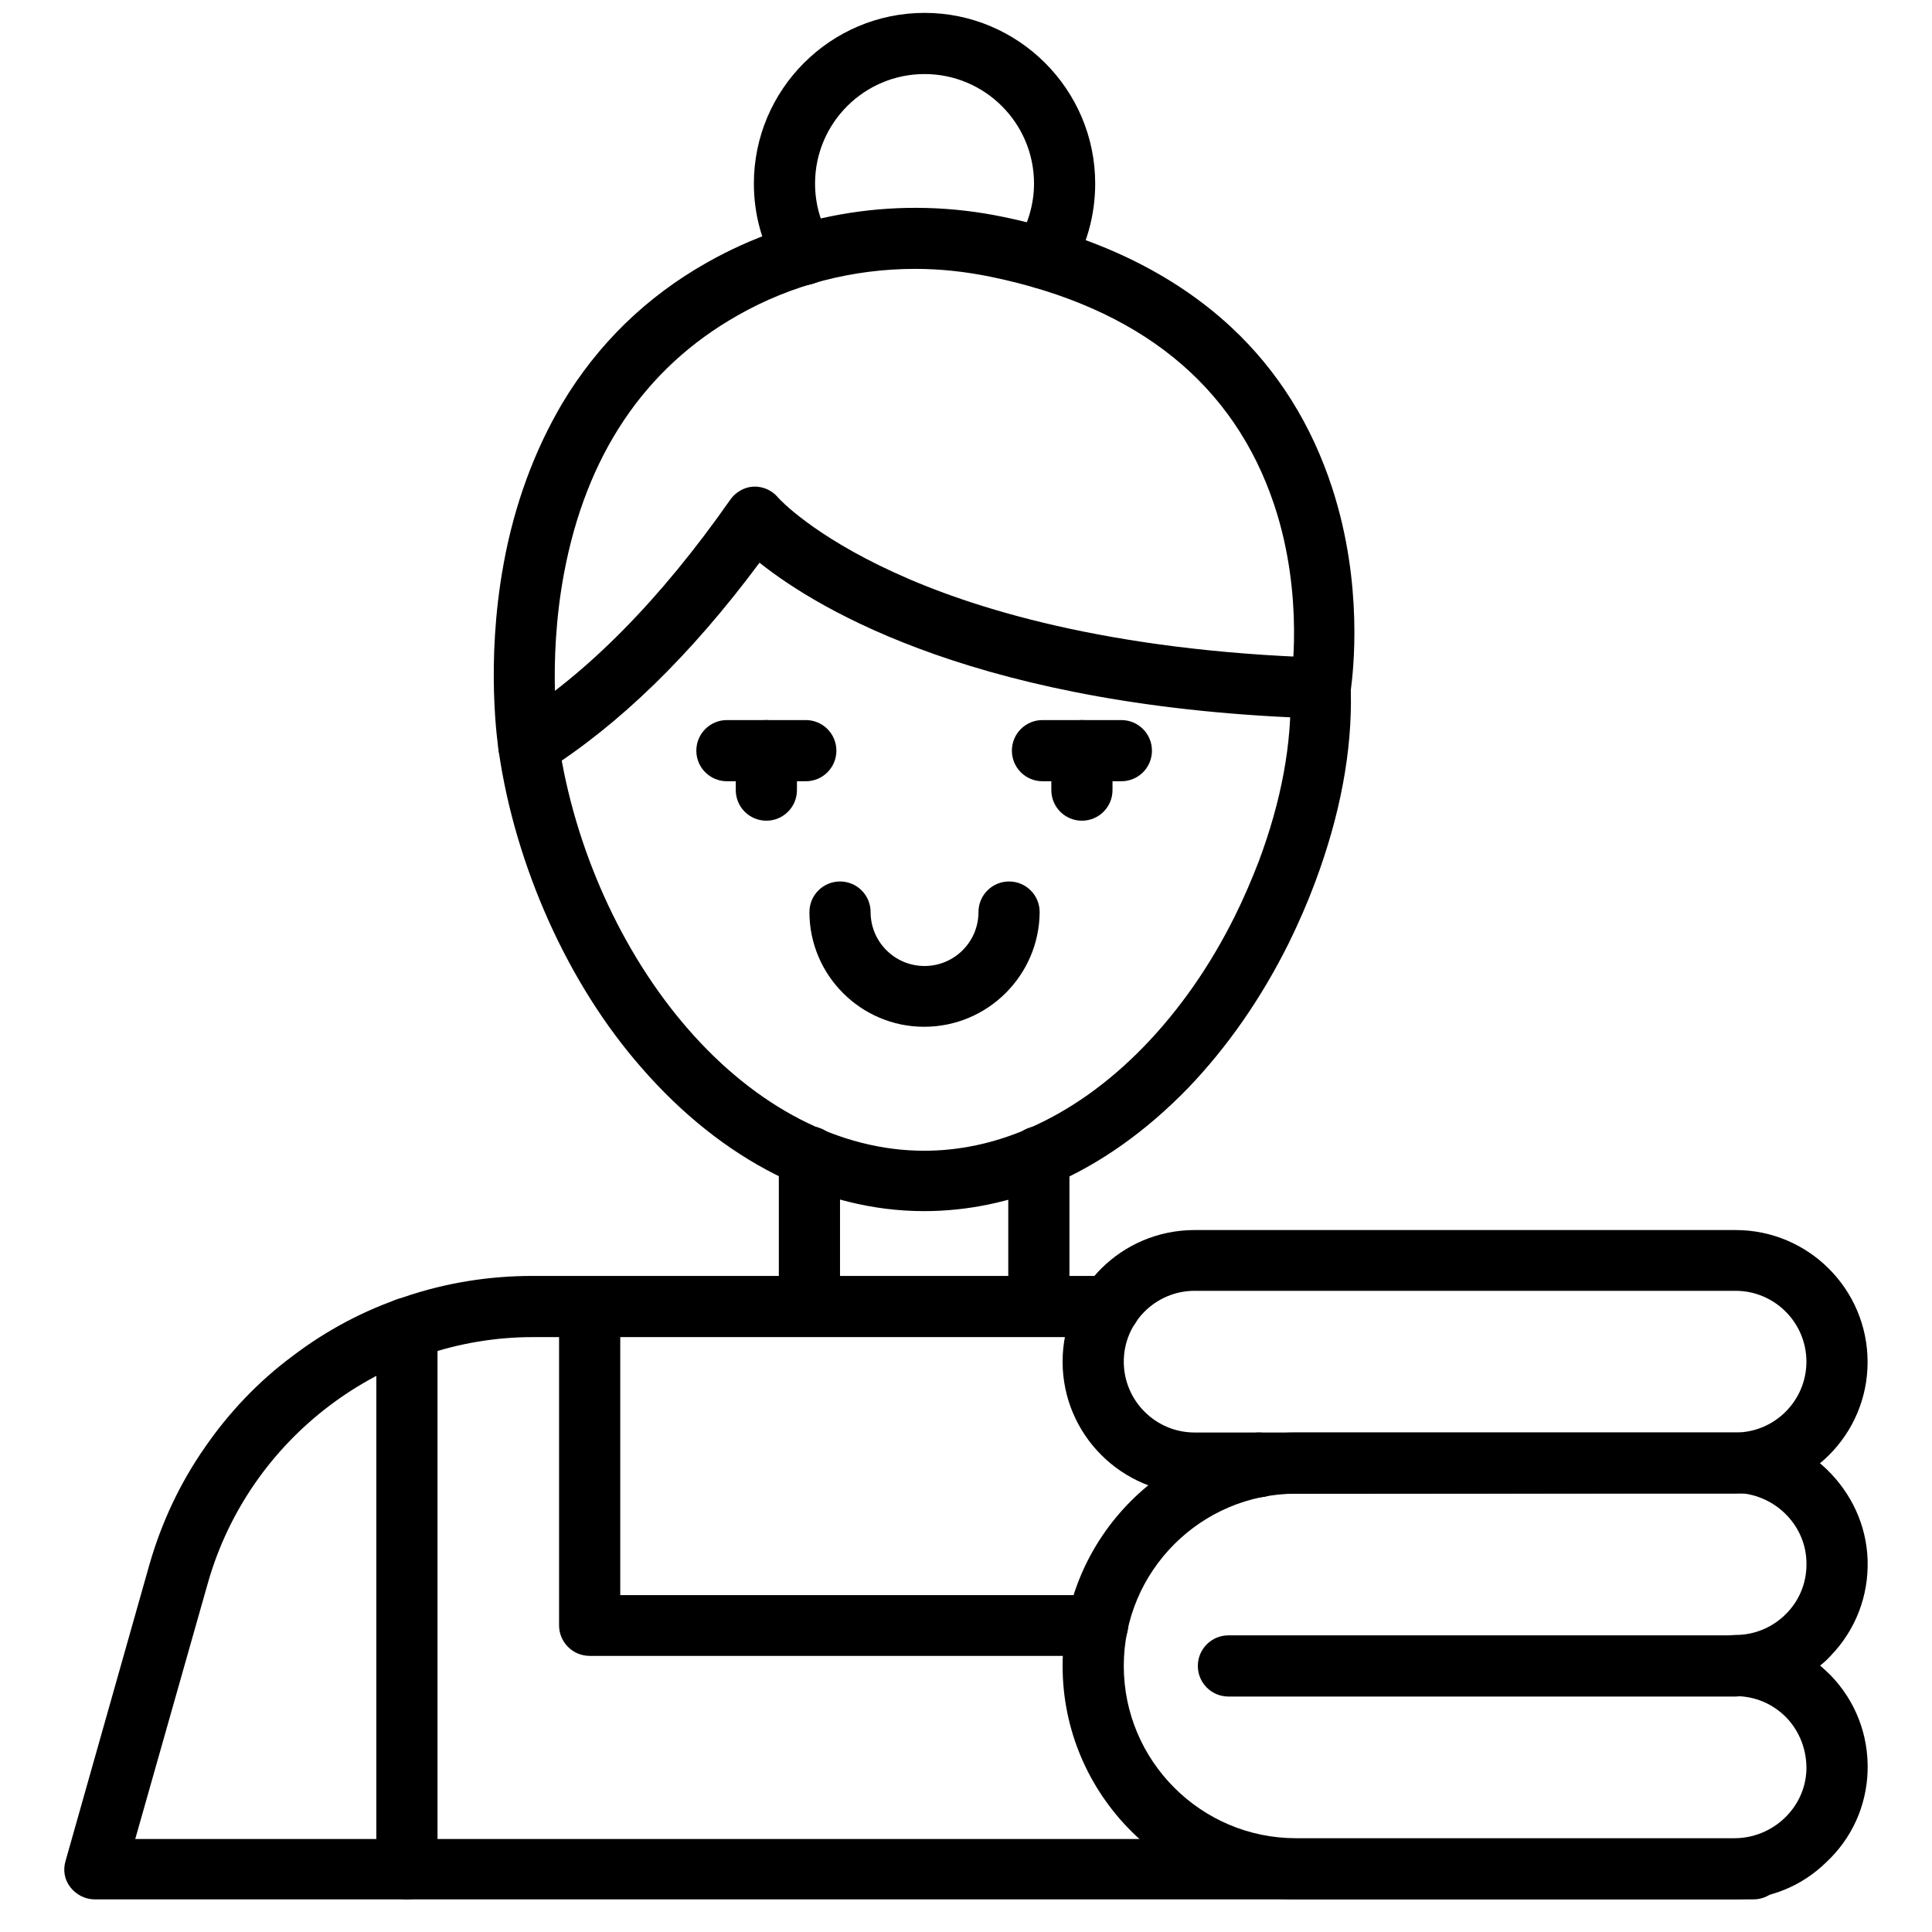
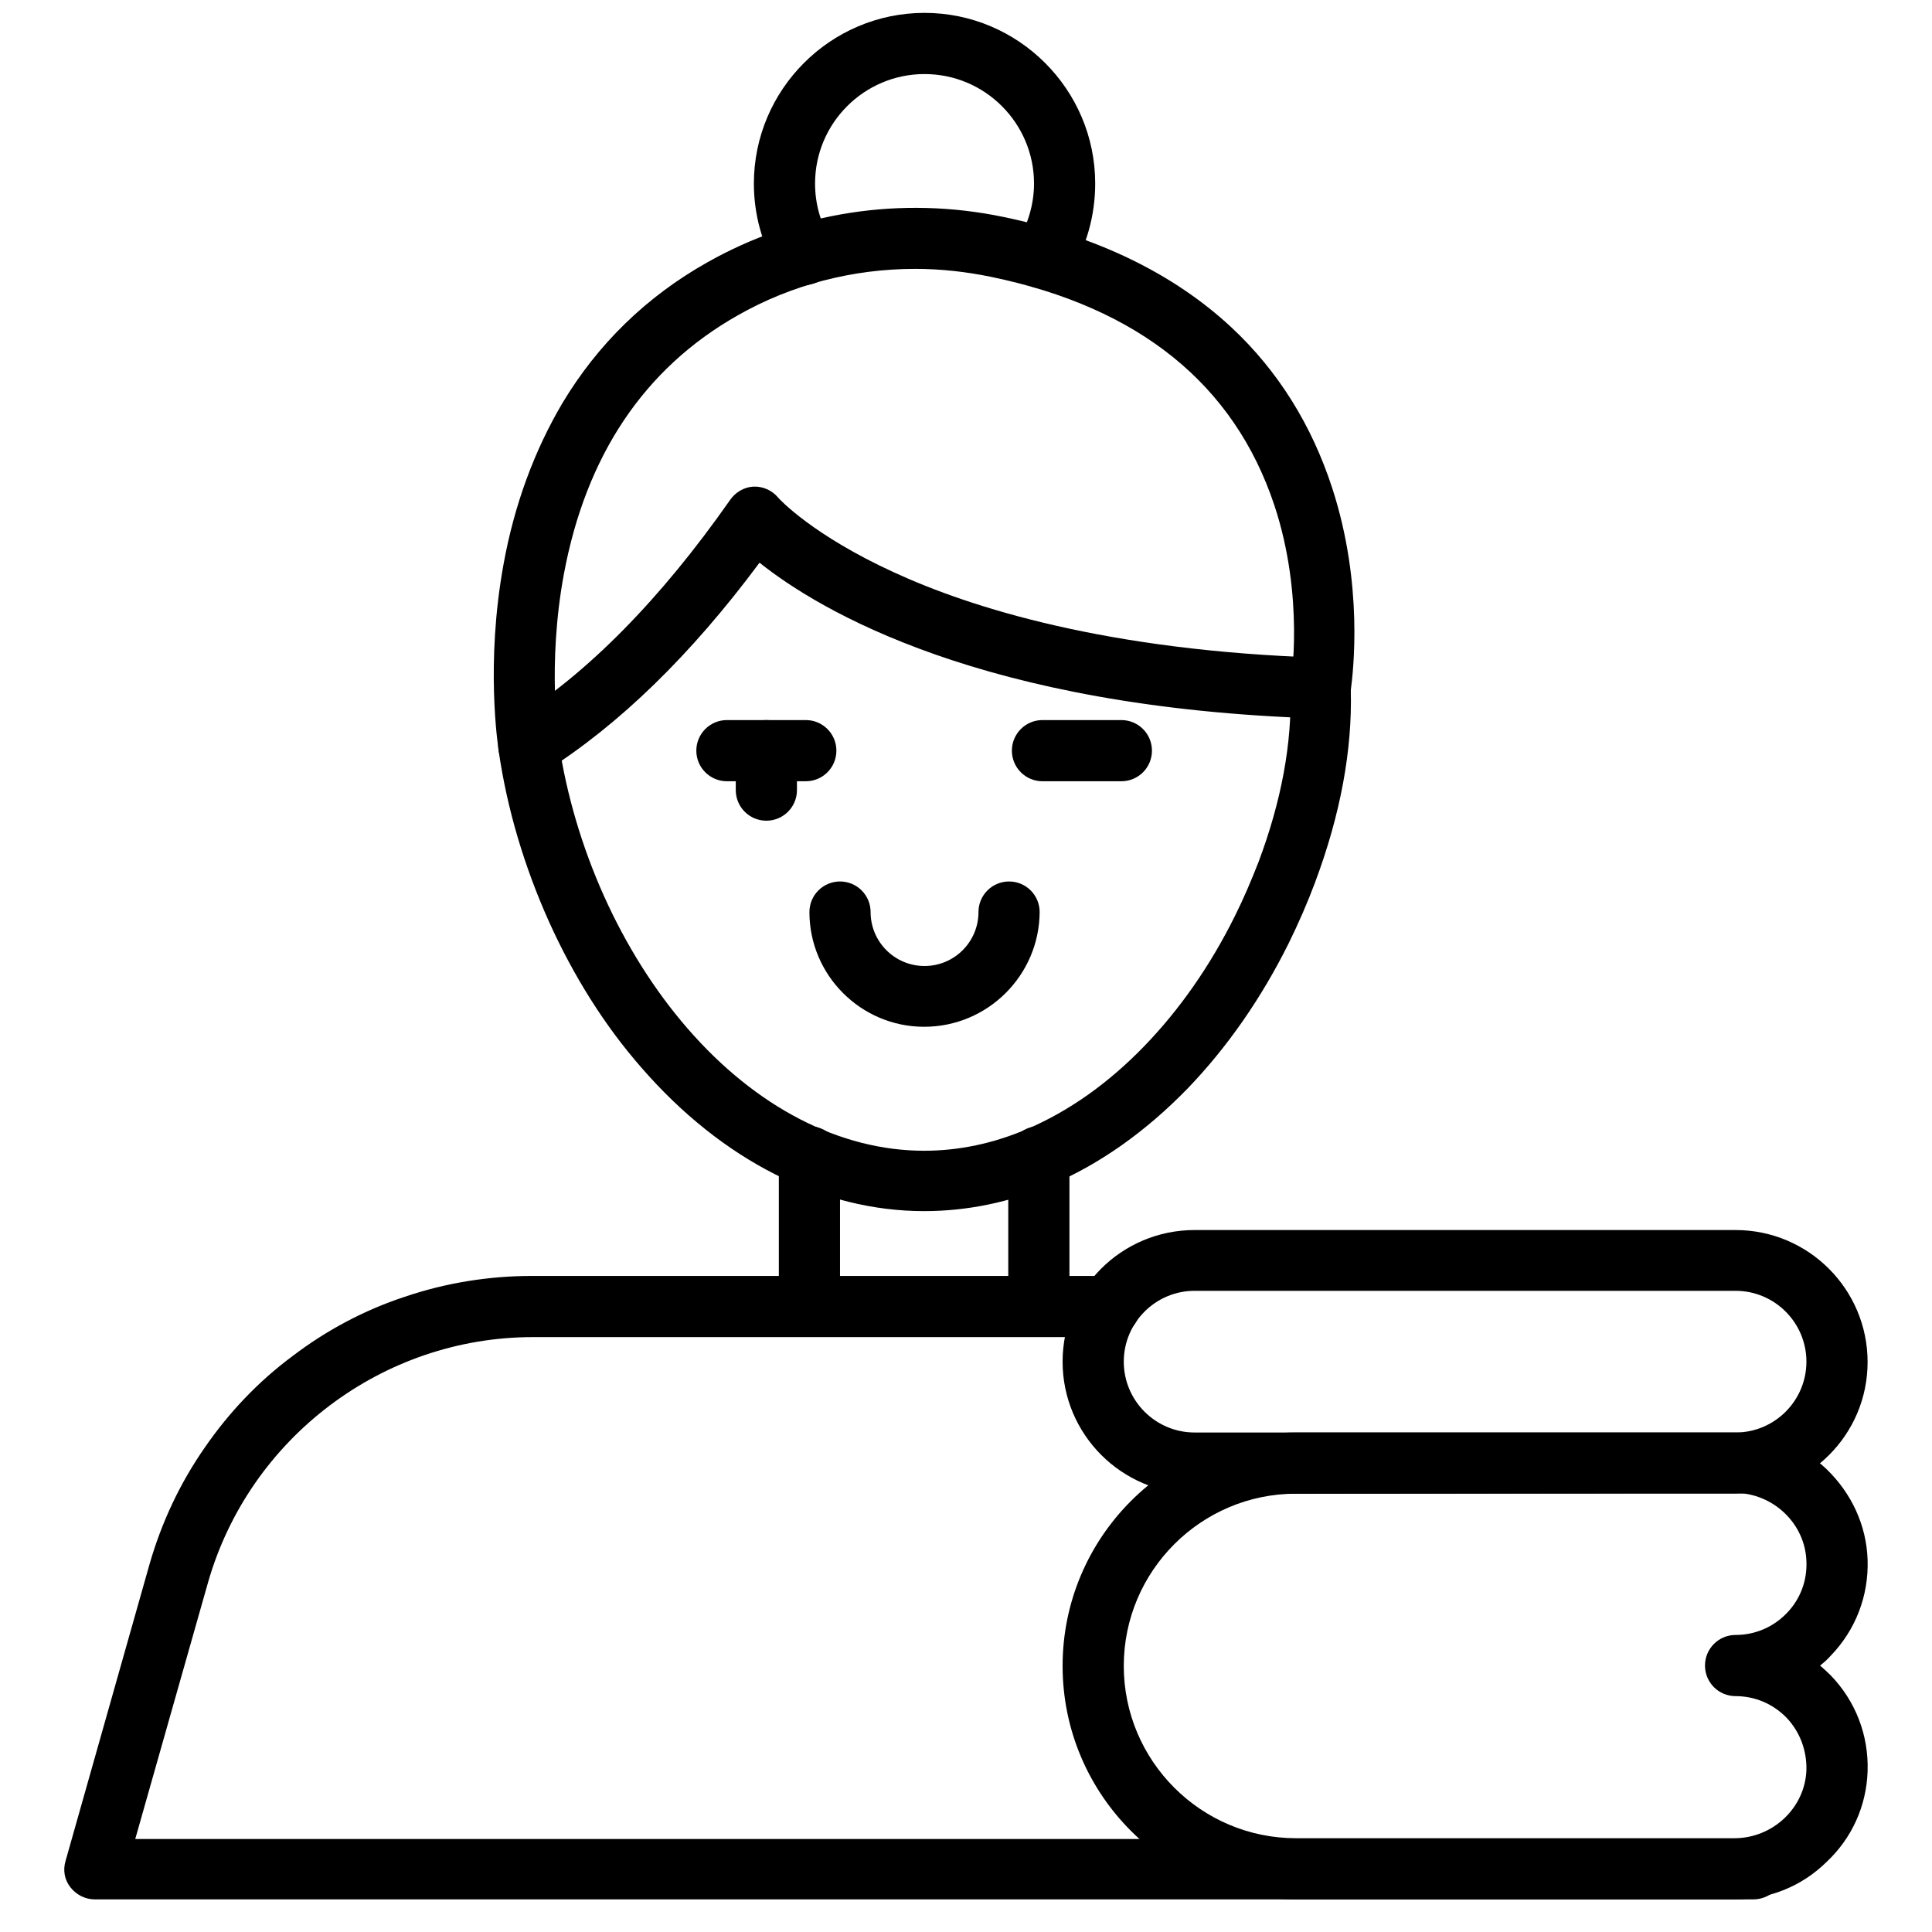
<svg xmlns="http://www.w3.org/2000/svg" id="Layer_1" x="0px" y="0px" viewBox="0 0 48 48" style="enable-background:new 0 0 48 48;" xml:space="preserve">
  <style type="text/css">	.st0{fill-rule:evenodd;clip-rule:evenodd;}</style>
  <g>
    <path d="M20.11,33.21c-0.42,0-0.76-0.34-0.76-0.76v-3.71c0-0.42,0.34-0.76,0.76-0.76c0.42,0,0.76,0.34,0.76,0.76v3.71  C20.87,32.87,20.53,33.21,20.11,33.21z" />
    <path d="M25.81,33.21c-0.42,0-0.76-0.34-0.76-0.76v-3.71c0-0.42,0.34-0.76,0.76-0.76c0.42,0,0.76,0.34,0.76,0.76v3.71  C26.57,32.87,26.23,33.21,25.81,33.21z" />
    <path d="M20.02,19.41h-1.96c-0.42,0-0.76-0.34-0.76-0.76c0-0.42,0.34-0.76,0.76-0.76h1.96c0.42,0,0.76,0.34,0.76,0.76  C20.78,19.07,20.44,19.41,20.02,19.41z" />
    <path d="M19.04,20.39c-0.42,0-0.76-0.34-0.76-0.76v-0.98c0-0.42,0.34-0.76,0.76-0.76c0.42,0,0.76,0.34,0.76,0.76v0.98  C19.8,20.05,19.46,20.39,19.04,20.39z" />
    <path d="M27.86,19.41H25.9c-0.42,0-0.76-0.34-0.76-0.76c0-0.42,0.34-0.76,0.76-0.76h1.96c0.42,0,0.76,0.34,0.76,0.76  C28.62,19.07,28.28,19.41,27.86,19.41z" />
-     <path d="M26.88,20.39c-0.42,0-0.76-0.34-0.76-0.76v-0.98c0-0.42,0.34-0.76,0.76-0.76c0.42,0,0.76,0.34,0.76,0.76v0.98  C27.64,20.05,27.3,20.39,26.88,20.39z" />
    <path d="M43.56,47.19H2.36c-0.24,0-0.46-0.11-0.61-0.3s-0.19-0.43-0.12-0.66l2.08-7.35c0.3-1.05,0.76-2.03,1.38-2.92  c0.6-0.87,1.33-1.64,2.18-2.27c0.84-0.64,1.78-1.14,2.78-1.47c1.03-0.35,2.1-0.52,3.18-0.52h14.34c0.42,0,0.76,0.34,0.76,0.76  c0,0.42-0.34,0.76-0.76,0.76H13.24c-3.73,0-7.04,2.5-8.07,6.09l-1.81,6.38H43.3c0.01,0,0.03-0.01,0.04-0.01  c0.4-0.11,0.82,0.12,0.93,0.52l0.01,0.04c0.06,0.23,0.02,0.47-0.12,0.66C44.02,47.08,43.8,47.19,43.56,47.19L43.56,47.19z" />
    <path d="M13.14,19.3c-0.42,0-0.76-0.34-0.76-0.76c0-0.26,0.13-0.5,0.35-0.64c1.86-1.16,3.68-3.01,5.41-5.48  c0.13-0.19,0.35-0.32,0.58-0.33c0.23-0.01,0.46,0.09,0.61,0.27c0.04,0.05,0.87,0.94,2.88,1.86c1.91,0.88,5.3,1.95,10.62,2.12  c0.42,0.01,0.74,0.36,0.73,0.78c-0.01,0.42-0.36,0.74-0.78,0.73c-8.39-0.26-12.43-2.69-13.91-3.87c-1.7,2.29-3.49,4.03-5.33,5.19  C13.43,19.26,13.29,19.3,13.14,19.3L13.14,19.3z" />
    <path d="M22.96,25.51c-1.57,0-2.85-1.28-2.85-2.85c0-0.42,0.34-0.76,0.76-0.76c0.42,0,0.76,0.34,0.76,0.76  c0,0.74,0.6,1.34,1.34,1.34s1.34-0.6,1.34-1.34c0-0.42,0.34-0.76,0.76-0.76c0.42,0,0.76,0.34,0.76,0.76  C25.82,24.23,24.54,25.51,22.96,25.51L22.96,25.51z" />
    <path d="M22.96,30.09c-2.53,0-5.02-1.26-7.02-3.56c-0.92-1.05-1.69-2.28-2.3-3.63c-0.61-1.36-1.04-2.79-1.25-4.24  c-0.02-0.15-0.33-2.17,0.12-4.64c0.27-1.49,0.77-2.83,1.46-4c0.88-1.47,2.09-2.65,3.6-3.5c2.21-1.25,4.82-1.66,7.36-1.13  c2.32,0.48,4.23,1.41,5.66,2.74c1.16,1.08,2,2.43,2.51,4c0.78,2.4,0.52,4.56,0.46,5.02c0.04,1.49-0.26,3.1-0.89,4.78  c-0.19,0.51-0.41,1.01-0.65,1.5c-0.68,1.37-1.53,2.59-2.51,3.61c-1.04,1.07-2.18,1.88-3.4,2.4C25.09,29.87,24.03,30.09,22.96,30.09  L22.96,30.09z M22.74,6.68c-1.55,0-3.07,0.39-4.42,1.16c-2.31,1.31-3.76,3.47-4.31,6.42c-0.42,2.26-0.13,4.15-0.13,4.17v0.01  c0.39,2.62,1.55,5.21,3.2,7.11c1.7,1.96,3.79,3.04,5.88,3.04c0.86,0,1.72-0.18,2.56-0.54c1.03-0.44,2.01-1.13,2.91-2.06  c0.88-0.91,1.64-2,2.25-3.23c0.22-0.44,0.41-0.89,0.59-1.35c0.57-1.52,0.83-2.95,0.79-4.27c0-0.05,0-0.1,0.01-0.16  c0-0.02,0.35-2.14-0.41-4.43c-1-3-3.36-4.91-7.03-5.67C24,6.75,23.37,6.68,22.74,6.68L22.74,6.68z" />
    <path d="M25.9,7.17c-0.14,0-0.28-0.04-0.4-0.12c-0.35-0.22-0.46-0.69-0.23-1.04c0.27-0.43,0.42-0.94,0.42-1.45  c0-1.5-1.22-2.72-2.72-2.72c-1.5,0-2.72,1.22-2.72,2.72c0,0.49,0.13,0.97,0.38,1.38c0.21,0.36,0.1,0.83-0.27,1.04  c-0.36,0.21-0.83,0.1-1.04-0.27c-0.39-0.65-0.59-1.39-0.59-2.15c0-2.33,1.9-4.24,4.24-4.24c2.33,0,4.24,1.9,4.24,4.24  c0,0.8-0.22,1.59-0.65,2.26C26.4,7.05,26.15,7.17,25.9,7.17L25.9,7.17z" />
-     <path d="M27.26,41.14H14.65c-0.42,0-0.76-0.34-0.76-0.76v-7.56c0-0.42,0.34-0.76,0.76-0.76s0.76,0.34,0.76,0.76v6.81h11.86  c0.42,0,0.76,0.34,0.76,0.76C28.02,40.81,27.68,41.14,27.26,41.14L27.26,41.14z" />
-     <path d="M31.28,37.2c-0.42,0-0.76-0.34-0.76-0.76v-0.09c0-0.42,0.34-0.76,0.76-0.76c0.42,0,0.76,0.34,0.76,0.76v0.09  C32.03,36.86,31.69,37.2,31.28,37.2z" />
-     <path d="M10.11,47.19c-0.42,0-0.76-0.34-0.76-0.76V33c0-0.42,0.34-0.76,0.76-0.76c0.42,0,0.76,0.34,0.76,0.76v13.44  C10.87,46.85,10.53,47.19,10.11,47.19z" />
    <path d="M43.09,47.19H32.2c-3.2,0-5.8-2.6-5.8-5.8c0-3.2,2.6-5.8,5.8-5.8h10.89c0.85,0,1.67,0.32,2.29,0.91  c0.62,0.6,0.99,1.39,1.02,2.25c0.03,0.9-0.3,1.75-0.92,2.39c-0.08,0.09-0.17,0.17-0.26,0.24c0.09,0.08,0.18,0.16,0.26,0.24  c0.62,0.64,0.95,1.49,0.92,2.39c-0.03,0.86-0.39,1.66-1.02,2.25C44.76,46.87,43.95,47.19,43.09,47.19L43.09,47.19z M32.2,37.11  c-2.36,0-4.28,1.92-4.28,4.28c0,2.36,1.92,4.28,4.28,4.28h10.89c0.96,0,1.76-0.76,1.79-1.7c0.01-0.48-0.16-0.94-0.49-1.29  c-0.34-0.35-0.79-0.54-1.27-0.54c-0.42,0-0.76-0.34-0.76-0.76c0-0.42,0.34-0.76,0.76-0.76c0.48,0,0.93-0.19,1.27-0.54  c0.34-0.35,0.51-0.81,0.49-1.29c-0.03-0.94-0.83-1.7-1.79-1.7L32.2,37.11z" />
-     <path d="M43.12,42.15h-12.6c-0.42,0-0.76-0.34-0.76-0.76c0-0.42,0.34-0.76,0.76-0.76h12.6c0.42,0,0.76,0.34,0.76,0.76  C43.88,41.81,43.54,42.15,43.12,42.15z" />
    <path d="M43.12,37.11H29.68c-1.81,0-3.28-1.47-3.28-3.28s1.47-3.27,3.28-3.27h13.44c1.81,0,3.28,1.47,3.28,3.28  S44.93,37.11,43.12,37.11z M29.68,32.07c-0.97,0-1.76,0.79-1.76,1.76c0,0.97,0.79,1.76,1.76,1.76h13.44c0.97,0,1.76-0.79,1.76-1.76  c0-0.97-0.79-1.76-1.76-1.76L29.68,32.07z" />
  </g>
</svg>